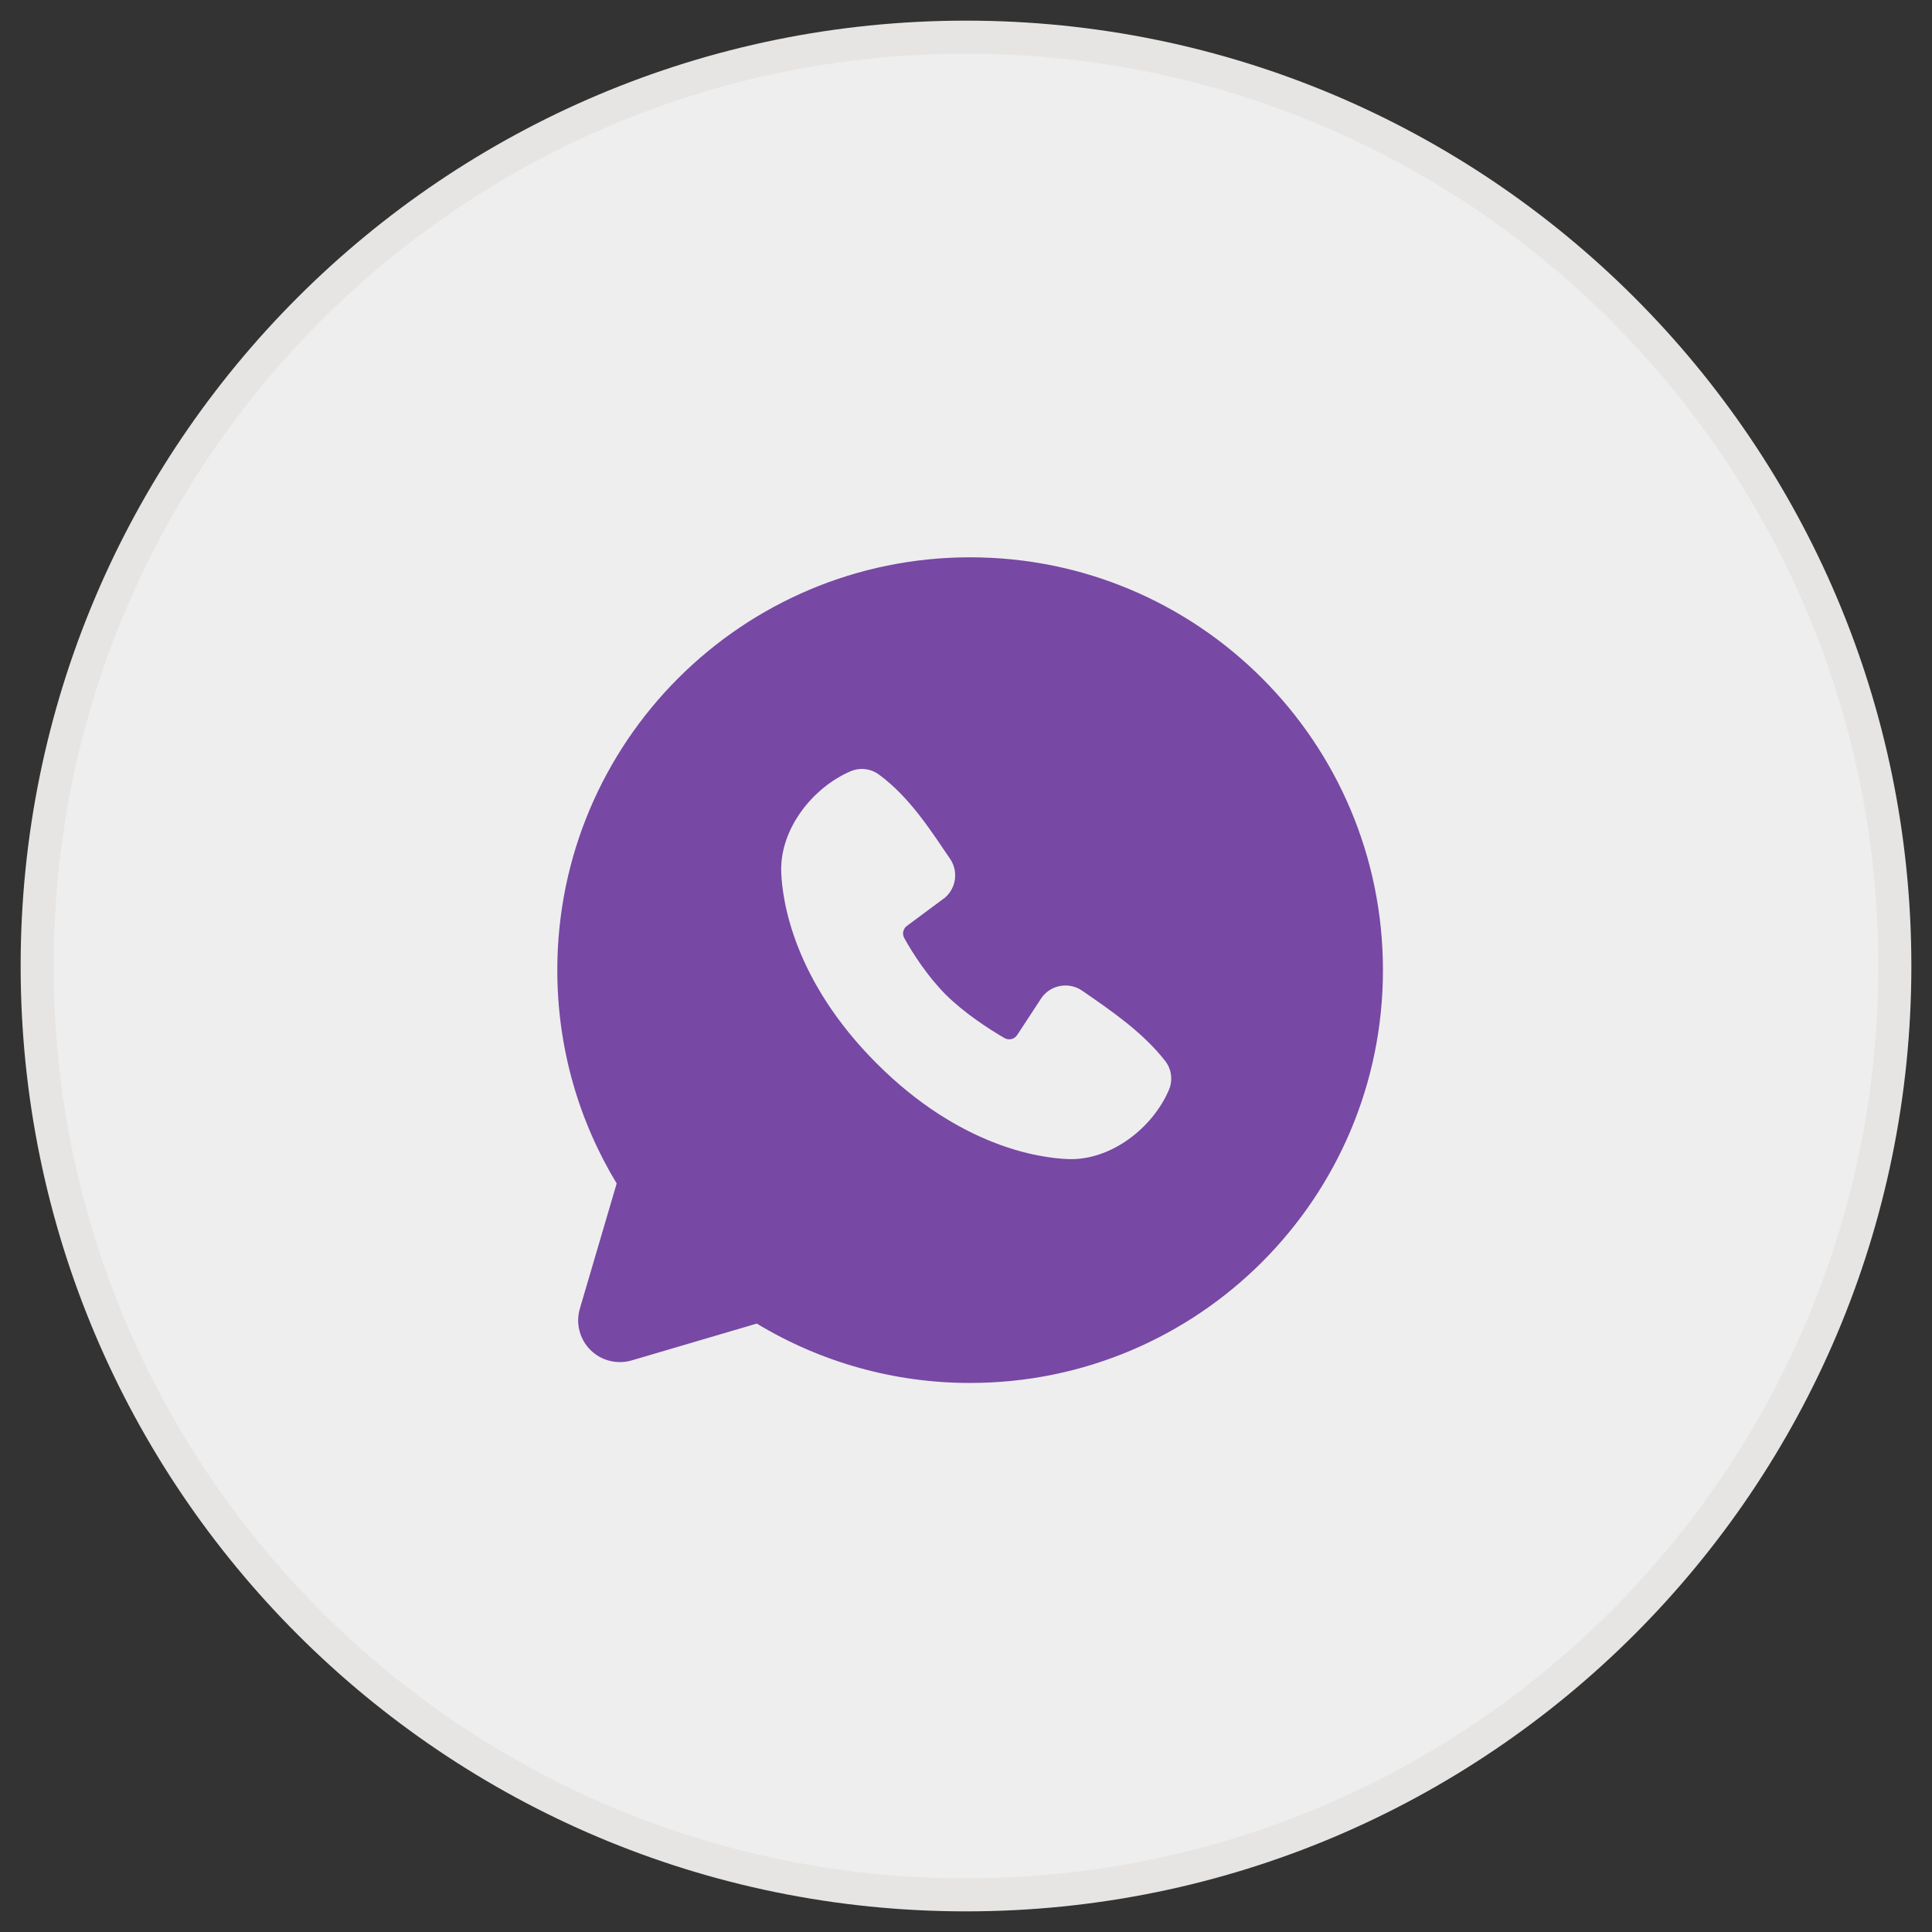
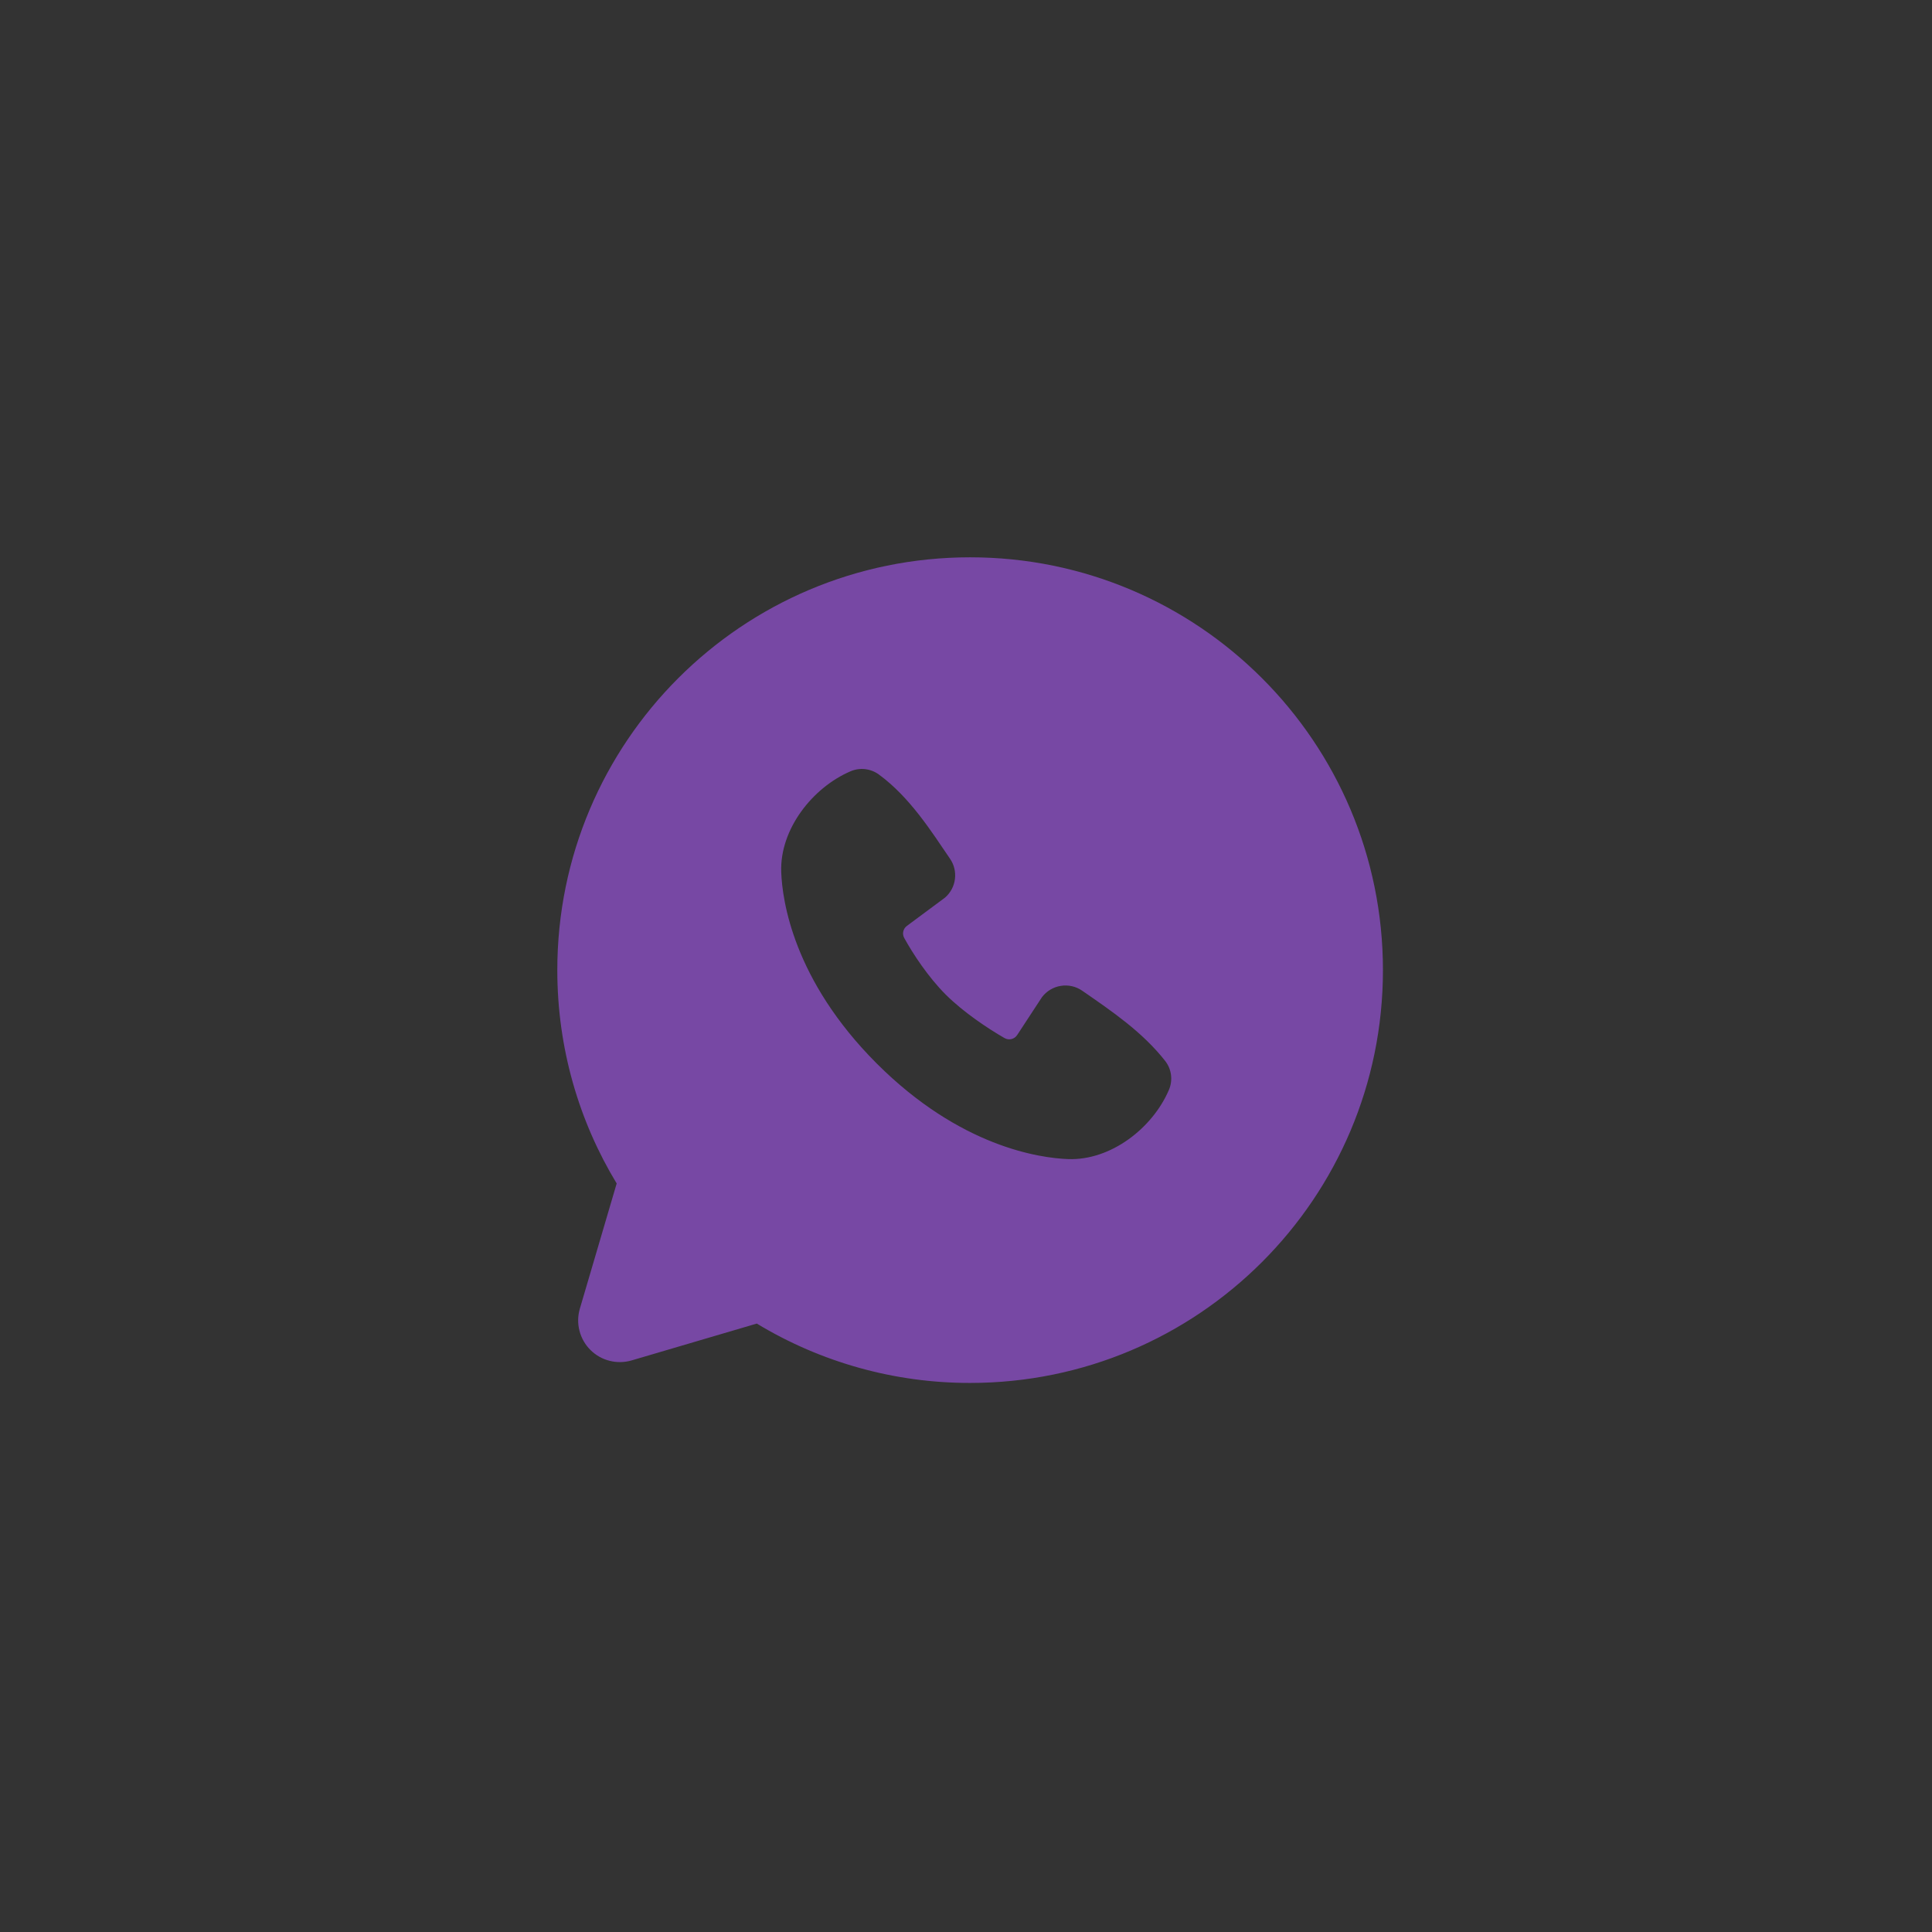
<svg xmlns="http://www.w3.org/2000/svg" width="52" height="52" viewBox="0 0 52 52" fill="none">
  <rect x="0" y="0" width="52" height="52" fill="#333333" stroke="none" />
-   <path d="M51 26C51 12.193 39.807 1 26 1C12.193 1 1 12.193 1 26C1 39.807 12.193 51 26 51C39.807 51 51 39.807 51 26Z" fill="#EEEEEE" stroke="#E6E5E4" stroke-width="0.889" />
  <path fill-rule="evenodd" clip-rule="evenodd" d="M26.111 15C19.974 15 15 19.974 15 26.111C15 28.211 15.583 30.178 16.598 31.853L15.607 35.222C15.55 35.416 15.546 35.621 15.596 35.816C15.646 36.012 15.747 36.19 15.89 36.333C16.032 36.475 16.211 36.577 16.406 36.626C16.601 36.676 16.807 36.672 17 36.616L20.369 35.624C22.101 36.672 24.087 37.225 26.111 37.222C32.248 37.222 37.222 32.248 37.222 26.111C37.222 19.974 32.248 15 26.111 15ZM23.598 28.625C25.846 30.872 27.991 31.169 28.749 31.197C29.901 31.239 31.023 30.359 31.46 29.338C31.515 29.211 31.535 29.071 31.518 28.934C31.501 28.796 31.447 28.666 31.362 28.557C30.753 27.779 29.93 27.22 29.126 26.664C28.958 26.548 28.751 26.502 28.55 26.535C28.348 26.567 28.167 26.677 28.044 26.84L27.378 27.857C27.343 27.911 27.288 27.951 27.225 27.966C27.162 27.982 27.096 27.973 27.039 27.941C26.587 27.682 25.928 27.242 25.454 26.769C24.981 26.296 24.568 25.667 24.336 25.243C24.307 25.189 24.298 25.127 24.312 25.068C24.326 25.008 24.361 24.956 24.41 24.92L25.437 24.158C25.583 24.03 25.678 23.854 25.702 23.661C25.727 23.468 25.68 23.273 25.57 23.113C25.072 22.384 24.492 21.458 23.651 20.843C23.543 20.765 23.415 20.716 23.282 20.701C23.149 20.686 23.014 20.707 22.891 20.76C21.869 21.198 20.984 22.32 21.027 23.474C21.054 24.232 21.351 26.378 23.598 28.625Z" fill="#7748A4" />
</svg>